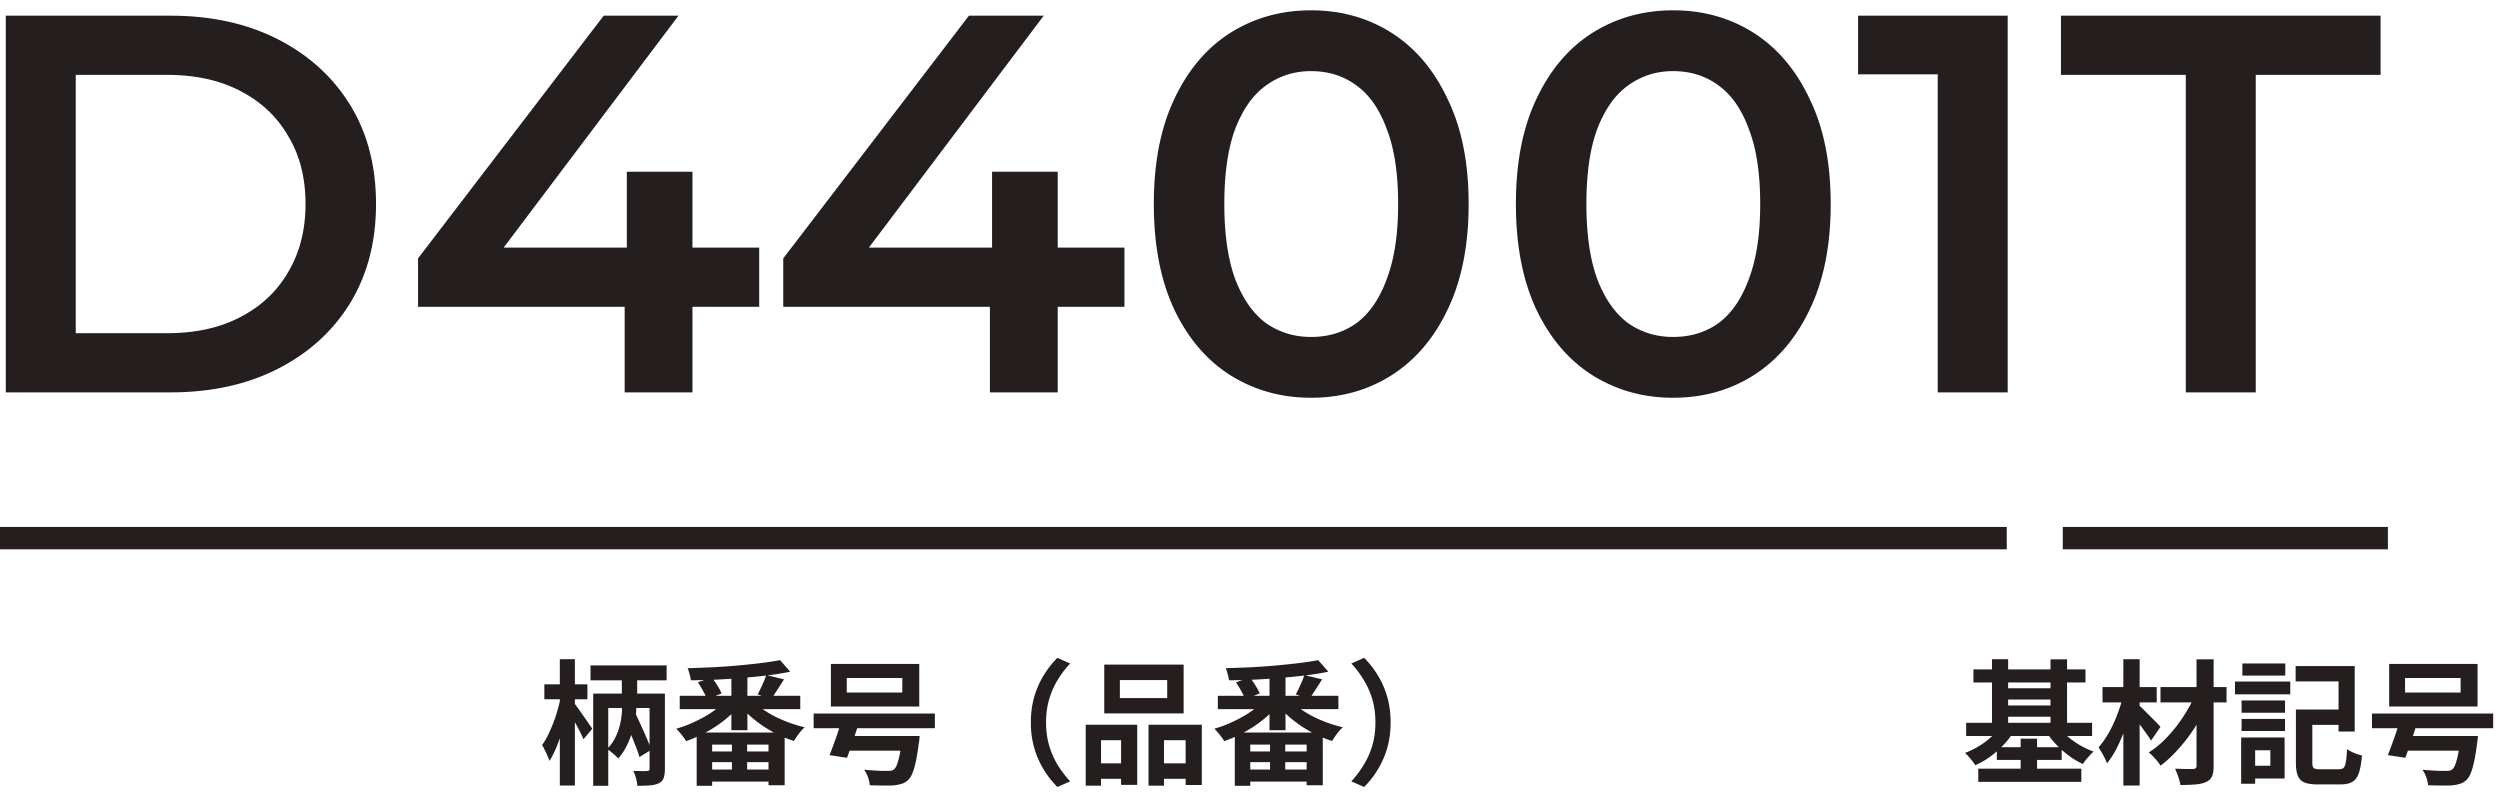
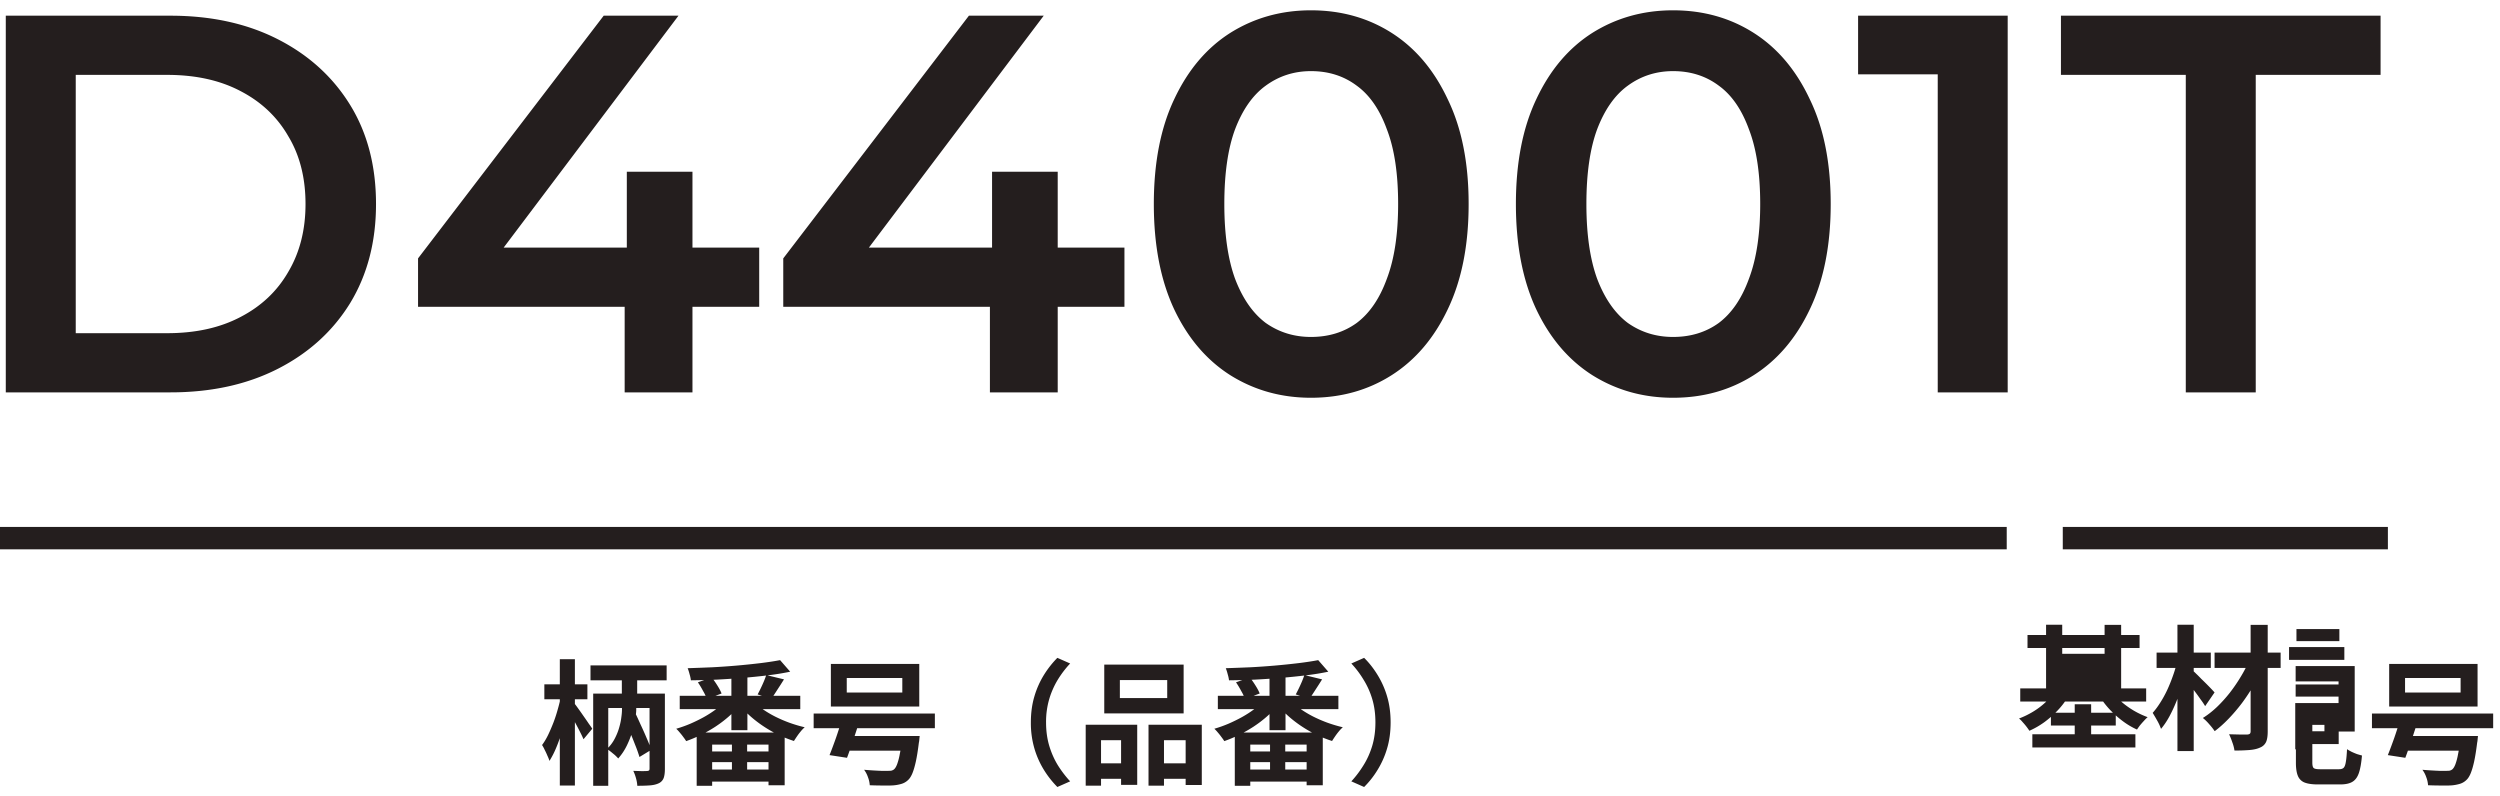
<svg xmlns="http://www.w3.org/2000/svg" width="223" height="71" fill="none">
-   <path d="M194.972 35V6.68h-11.136V1.4h28.512v5.28h-11.136V35h-6.24Zm-22.126 0V3.8l2.736 2.832h-9.84V1.4h13.344V35h-6.24Zm-23.611.48c-2.656 0-5.056-.672-7.2-2.016-2.112-1.344-3.776-3.296-4.992-5.856-1.216-2.592-1.824-5.728-1.824-9.408 0-3.68.608-6.8 1.824-9.36 1.216-2.592 2.88-4.56 4.992-5.904 2.144-1.344 4.544-2.016 7.2-2.016 2.688 0 5.088.672 7.2 2.016 2.112 1.344 3.776 3.312 4.992 5.904 1.248 2.56 1.872 5.68 1.872 9.36 0 3.68-.624 6.816-1.872 9.408-1.216 2.56-2.88 4.512-4.992 5.856-2.112 1.344-4.512 2.016-7.2 2.016Zm0-5.424c1.568 0 2.928-.416 4.08-1.248 1.152-.864 2.048-2.176 2.688-3.936.672-1.76 1.008-3.984 1.008-6.672 0-2.72-.336-4.944-1.008-6.672-.64-1.76-1.536-3.056-2.688-3.888-1.152-.864-2.512-1.296-4.08-1.296-1.504 0-2.848.432-4.032 1.296-1.152.832-2.064 2.128-2.736 3.888-.64 1.728-.96 3.952-.96 6.672 0 2.688.32 4.912.96 6.672.672 1.76 1.584 3.072 2.736 3.936 1.184.832 2.528 1.248 4.032 1.248Zm-32.297 5.424c-2.656 0-5.056-.672-7.2-2.016-2.112-1.344-3.776-3.296-4.992-5.856-1.216-2.592-1.824-5.728-1.824-9.408 0-3.68.608-6.8 1.824-9.36 1.216-2.592 2.88-4.56 4.992-5.904 2.144-1.344 4.544-2.016 7.2-2.016 2.688 0 5.088.672 7.2 2.016 2.112 1.344 3.776 3.312 4.992 5.904 1.248 2.56 1.872 5.68 1.872 9.36 0 3.68-.624 6.816-1.872 9.408-1.216 2.56-2.88 4.512-4.992 5.856-2.112 1.344-4.512 2.016-7.2 2.016Zm0-5.424c1.568 0 2.928-.416 4.08-1.248 1.152-.864 2.048-2.176 2.688-3.936.672-1.76 1.008-3.984 1.008-6.672 0-2.72-.336-4.944-1.008-6.672-.64-1.76-1.536-3.056-2.688-3.888-1.152-.864-2.512-1.296-4.08-1.296-1.504 0-2.848.432-4.032 1.296-1.152.832-2.064 2.128-2.736 3.888-.64 1.728-.96 3.952-.96 6.672 0 2.688.32 4.912.96 6.672.672 1.76 1.584 3.072 2.736 3.936 1.184.832 2.528 1.248 4.032 1.248Zm-47.071-2.688v-4.32L86.427 1.4H93.1L76.78 23.048l-3.12-.96h26.64v5.28H69.867ZM88.3 35v-7.632l.192-5.28V15.32h5.856V35H88.3Zm-51.01-7.632v-4.32L53.85 1.4h6.671l-16.32 21.648-3.12-.96h26.64v5.28H37.29ZM55.72 35v-7.632l.192-5.28V15.32h5.856V35H55.72ZM.516 35V1.4h14.688c3.648 0 6.848.704 9.6 2.112 2.752 1.408 4.896 3.36 6.432 5.856 1.536 2.496 2.304 5.44 2.304 8.832 0 3.36-.768 6.304-2.304 8.832-1.536 2.496-3.68 4.448-6.432 5.856-2.752 1.408-5.952 2.112-9.6 2.112H.516Zm6.24-5.28h8.16c2.528 0 4.704-.48 6.528-1.44 1.856-.96 3.28-2.304 4.272-4.032 1.024-1.728 1.536-3.744 1.536-6.048 0-2.336-.512-4.352-1.536-6.048-.992-1.728-2.416-3.072-4.272-4.032-1.824-.96-4-1.44-6.528-1.44h-8.16v23.04ZM213 47v2h-29v-2h29Zm-34 0v2H0v-2h179Zm-54.957 17.44c0 .856-.108 1.64-.324 2.352a7.79 7.79 0 0 1-.864 1.92 7.91 7.91 0 0 1-1.176 1.488l-1.14-.504c.4-.432.76-.908 1.08-1.428.328-.52.588-1.096.78-1.728.192-.64.288-1.34.288-2.1 0-.768-.096-1.468-.288-2.1a7.076 7.076 0 0 0-.78-1.728 8.466 8.466 0 0 0-1.08-1.428l1.14-.504c.432.424.824.92 1.176 1.488a7.79 7.79 0 0 1 .864 1.92c.216.712.324 1.496.324 2.352Zm-15.411-2.376h10.752v1.188h-10.752v-1.188Zm4.608-2.028h1.428v5.1h-1.428v-5.1Zm4.344-1.152.9 1.032c-.608.128-1.272.236-1.992.324a57.4 57.4 0 0 1-2.244.228c-.776.064-1.556.116-2.34.156-.784.032-1.544.052-2.28.06a3.17 3.17 0 0 0-.12-.552 4.179 4.179 0 0 0-.168-.528c.72-.024 1.46-.052 2.22-.084a63.756 63.756 0 0 0 4.296-.372c.648-.08 1.224-.168 1.728-.264Zm-4.848 3.588 1.176.516c-.28.336-.6.66-.96.972-.36.312-.748.604-1.164.876a12.388 12.388 0 0 1-2.58 1.272 4.436 4.436 0 0 0-.252-.36 5.582 5.582 0 0 0-.324-.408 3.332 3.332 0 0 0-.312-.336c.416-.12.832-.268 1.248-.444.424-.184.832-.384 1.224-.6.4-.224.764-.46 1.092-.708.336-.248.62-.508.852-.78Zm2.412.036c.24.256.532.504.876.744s.72.464 1.128.672c.416.208.844.392 1.284.552.448.16.896.292 1.344.396a3.021 3.021 0 0 0-.348.36 5.88 5.88 0 0 0-.336.444c-.104.152-.196.292-.276.42-.448-.144-.896-.32-1.344-.528-.448-.216-.88-.46-1.296-.732a10.79 10.79 0 0 1-1.164-.876c-.36-.312-.68-.64-.96-.984l1.092-.468Zm1.2-2.292 1.584.384c-.2.32-.4.632-.6.936-.192.304-.368.568-.528.792l-1.224-.384a14.2 14.2 0 0 0 .552-1.152c.088-.208.16-.4.216-.576Zm-6.096.648 1.224-.444c.176.216.348.46.516.732.168.264.292.5.372.708l-1.308.492a4.132 4.132 0 0 0-.336-.708 7.728 7.728 0 0 0-.468-.78Zm-.108 4.476h7.848v4.704h-1.44V66.42h-5.028v3.672h-1.38V65.34Zm.54 1.692h6.66v.948h-6.66v-.948Zm0 1.608h6.66v1.08h-6.66v-1.08Zm2.604-2.64h1.356v3.36h-1.356V66Zm-13.396-5.34v1.608h4.224V60.66h-4.224ZM98.5 59.28h7.08v4.356H98.5V59.28Zm-1.656 5.364h4.596v5.364H100v-3.984h-1.788v4.056h-1.368v-5.436Zm5.604 0h4.752v5.376h-1.44v-3.996h-1.932v4.056h-1.38v-5.436Zm-5.004 3.444h3.156v1.38h-3.156v-1.38Zm5.664 0h3.36v1.38h-3.36v-1.38ZM91.953 64.44c0-.856.108-1.64.324-2.352a7.79 7.79 0 0 1 .864-1.92 8.614 8.614 0 0 1 1.176-1.488l1.14.504c-.4.424-.764.9-1.092 1.428a7.365 7.365 0 0 0-.768 1.728 7.205 7.205 0 0 0-.288 2.1c0 .76.096 1.46.288 2.1.192.632.448 1.208.768 1.728.328.52.692.996 1.092 1.428l-1.14.504a8.614 8.614 0 0 1-1.176-1.488 7.79 7.79 0 0 1-.864-1.92 8.076 8.076 0 0 1-.324-2.352ZM75.53 60.48v1.296h4.956V60.48H75.53Zm-1.416-1.26h7.884v3.804h-7.884V59.22Zm-1.536 4.428H83.39v1.308H72.578v-1.308Zm2.556 2.004h5.868v1.308h-5.868v-1.308Zm5.352 0h1.548l-.012.12a9.34 9.34 0 0 0-.024.252 1.52 1.52 0 0 1-.036.228c-.08.656-.168 1.208-.264 1.656-.096.44-.2.796-.312 1.068-.112.272-.244.476-.396.612a1.42 1.42 0 0 1-.588.336 3.532 3.532 0 0 1-.732.132c-.232.016-.536.02-.912.012-.368 0-.76-.008-1.176-.024a2.371 2.371 0 0 0-.156-.708 2.424 2.424 0 0 0-.348-.672 34.058 34.058 0 0 0 1.548.096h.504c.144 0 .26-.004.348-.012a.635.635 0 0 0 .252-.108c.104-.08.2-.232.288-.456a5.21 5.21 0 0 0 .24-.912c.08-.384.152-.86.216-1.428l.012-.192Zm-5.352-1.632 1.548.216a38.31 38.31 0 0 1-.372 1.176c-.128.408-.26.8-.396 1.176-.128.376-.248.712-.36 1.008l-1.56-.24c.12-.296.248-.632.384-1.008.144-.384.28-.776.408-1.176.136-.408.252-.792.348-1.152Zm-14.502-1.956h10.752v1.188H60.632v-1.188Zm4.608-2.028h1.428v5.1H65.24v-5.1Zm4.344-1.152.9 1.032c-.608.128-1.272.236-1.992.324a57.4 57.4 0 0 1-2.244.228c-.776.064-1.556.116-2.34.156-.784.032-1.544.052-2.28.06a3.17 3.17 0 0 0-.12-.552 4.179 4.179 0 0 0-.168-.528c.72-.024 1.46-.052 2.22-.084a63.756 63.756 0 0 0 4.296-.372c.648-.08 1.224-.168 1.728-.264Zm-4.848 3.588 1.176.516c-.28.336-.6.66-.96.972-.36.312-.748.604-1.164.876a12.388 12.388 0 0 1-2.58 1.272 4.436 4.436 0 0 0-.252-.36 5.582 5.582 0 0 0-.324-.408 3.332 3.332 0 0 0-.312-.336c.416-.12.832-.268 1.248-.444.424-.184.832-.384 1.224-.6.4-.224.764-.46 1.092-.708.336-.248.62-.508.852-.78Zm2.412.036c.24.256.532.504.876.744s.72.464 1.128.672c.416.208.844.392 1.284.552.448.16.896.292 1.344.396a3.021 3.021 0 0 0-.348.36 5.88 5.88 0 0 0-.336.444c-.104.152-.196.292-.276.42-.448-.144-.896-.32-1.344-.528-.448-.216-.88-.46-1.296-.732a10.79 10.79 0 0 1-1.164-.876c-.36-.312-.68-.64-.96-.984l1.092-.468Zm1.2-2.292 1.584.384c-.2.32-.4.632-.6.936-.192.304-.368.568-.528.792l-1.224-.384a14.2 14.2 0 0 0 .552-1.152c.088-.208.16-.4.216-.576Zm-6.096.648 1.224-.444c.176.216.348.46.516.732.168.264.292.5.372.708l-1.308.492a4.132 4.132 0 0 0-.336-.708 7.728 7.728 0 0 0-.468-.78Zm-.108 4.476h7.848v4.704h-1.44V66.42h-5.028v3.672h-1.38V65.34Zm.54 1.692h6.66v.948h-6.66v-.948Zm0 1.608h6.66v1.08h-6.66v-1.08ZM65.288 66h1.356v3.36h-1.356V66Zm-16.732-4.956h3.84v1.332h-3.84v-1.332Zm1.38-2.244h1.344v11.268h-1.344V58.8Zm.108 3.228.756.3c-.08.48-.18.984-.3 1.512a15.79 15.79 0 0 1-.408 1.524c-.152.496-.32.96-.504 1.392a7.578 7.578 0 0 1-.576 1.116c-.04-.136-.1-.288-.18-.456a6.04 6.04 0 0 0-.24-.516 3.177 3.177 0 0 0-.24-.444c.192-.256.372-.556.54-.9.168-.352.328-.724.48-1.116.152-.4.284-.808.396-1.224.12-.416.212-.812.276-1.188Zm1.152.672c.08.088.196.24.348.456.152.208.316.44.492.696.176.248.336.48.48.696.152.208.256.36.312.456l-.78.936a8.2 8.2 0 0 0-.3-.636 24.669 24.669 0 0 0-.408-.78 20.033 20.033 0 0 0-.42-.756 21.14 21.14 0 0 0-.336-.576l.612-.492Zm1.476-3.348h6.792v1.332h-6.792v-1.332Zm.24 2.52h5.652v1.284h-4.308v6.936h-1.344v-8.22Zm5.028 0h1.368v6.708c0 .344-.036.616-.108.816a.847.847 0 0 1-.432.468c-.216.104-.48.168-.792.192-.312.024-.688.036-1.128.036a3.162 3.162 0 0 0-.12-.684 3.707 3.707 0 0 0-.24-.648l.732.024c.248 0 .416-.004.504-.012a.35.35 0 0 0 .168-.048c.032-.032.048-.088.048-.168v-6.684Zm-2.34 2.052.972-.516c.184.376.372.78.564 1.212.2.424.384.836.552 1.236.176.4.308.744.396 1.032l-1.044.636a11.49 11.49 0 0 0-.384-1.08 47.91 47.91 0 0 0-1.056-2.52Zm-.12-1.644h1.272v1.056c0 .136-.024.372-.072.708a8.571 8.571 0 0 1-.744 2.412c-.208.44-.472.84-.792 1.2a3.195 3.195 0 0 0-.468-.444 6.922 6.922 0 0 0-.528-.408c.288-.28.516-.584.684-.912.176-.336.308-.664.396-.984.096-.328.16-.628.192-.9.04-.28.06-.508.06-.684V62.28Zm-.012-2.1h1.368v2.424h-1.368V60.18Zm159.062.3v1.296h4.956V60.48h-4.956Zm-1.416-1.26h7.884v3.804h-7.884V59.22Zm-1.536 4.428h10.812v1.308h-10.812v-1.308Zm2.556 2.004h5.868v1.308h-5.868v-1.308Zm5.352 0h1.548l-.012.12a9.34 9.34 0 0 0-.024.252 1.52 1.52 0 0 1-.036.228c-.08.656-.168 1.208-.264 1.656-.096.44-.2.796-.312 1.068-.112.272-.244.476-.396.612a1.42 1.42 0 0 1-.588.336 3.532 3.532 0 0 1-.732.132c-.232.016-.536.02-.912.012-.368 0-.76-.008-1.176-.024a2.371 2.371 0 0 0-.156-.708 2.424 2.424 0 0 0-.348-.672 34.058 34.058 0 0 0 1.548.096h.504c.144 0 .26-.004.348-.012a.635.635 0 0 0 .252-.108c.104-.08.2-.232.288-.456a5.21 5.21 0 0 0 .24-.912c.08-.384.152-.86.216-1.428l.012-.192Zm-5.352-1.632 1.548.216a38.31 38.31 0 0 1-.372 1.176c-.128.408-.26.8-.396 1.176-.128.376-.248.712-.36 1.008l-1.56-.24c.12-.296.248-.632.384-1.008.144-.384.28-.776.408-1.176.136-.408.252-.792.348-1.152Zm-8.751-.732h3.96v1.368h-3.96v-1.368Zm-.588 0h1.464v4.728c0 .256.04.42.12.492.08.072.264.108.552.108h1.704c.192 0 .332-.044.42-.132.088-.088.152-.26.192-.516.048-.264.084-.644.108-1.14.112.072.244.148.396.228.152.072.312.14.48.204.176.056.328.1.456.132-.056.664-.148 1.184-.276 1.56-.128.376-.324.64-.588.792-.256.152-.616.228-1.08.228h-1.992c-.496 0-.888-.056-1.176-.168a1.058 1.058 0 0 1-.6-.588c-.12-.28-.18-.676-.18-1.188v-4.74Zm-.024-3.876h5.268v5.844h-1.44V60.78h-3.828v-1.368Zm-4.824 3.072h3.876v1.092h-3.876v-1.092Zm.072-3.3h3.828v1.08h-3.828v-1.08Zm-.072 4.944h3.876v1.08h-3.876v-1.08Zm-.588-3.336h4.932v1.14h-4.932v-1.14Zm1.248 4.992h3.18v3.66h-3.18v-1.14h1.908v-1.38h-1.908v-1.14Zm-.696 0h1.248v4.128h-1.248v-4.128Zm-7.196-4.5h5.892v1.368h-5.892v-1.368Zm3.216-2.472h1.524v9.504c0 .408-.048.72-.144.936a.973.973 0 0 1-.516.492c-.248.12-.564.196-.948.228a16.32 16.32 0 0 1-1.356.048 3.44 3.44 0 0 0-.192-.732 6.717 6.717 0 0 0-.288-.72l.972.024h.648c.112-.008.188-.032.228-.072.048-.04.072-.112.072-.216v-9.492Zm-.12 3.144 1.164.696a13.29 13.29 0 0 1-.792 1.584 16.431 16.431 0 0 1-1.032 1.56c-.376.496-.772.96-1.188 1.392-.408.424-.82.792-1.236 1.104a5.713 5.713 0 0 0-.492-.624 4.02 4.02 0 0 0-.564-.552c.424-.264.84-.588 1.248-.972.408-.392.792-.816 1.152-1.272.36-.464.688-.944.984-1.44.304-.496.556-.988.756-1.476Zm-8.268-.672h4.836v1.368h-4.836v-1.368Zm1.86-2.484h1.452v11.268h-1.452V58.8Zm-.06 3.408.948.324a17.5 17.5 0 0 1-.42 1.524c-.16.52-.34 1.032-.54 1.536-.2.496-.416.96-.648 1.392-.232.424-.48.792-.744 1.104a4.365 4.365 0 0 0-.336-.732 16.779 16.779 0 0 0-.408-.696c.24-.272.468-.58.684-.924.224-.352.428-.724.612-1.116.184-.4.348-.804.492-1.212.152-.416.272-.816.36-1.2Zm1.404.66c.08.064.188.164.324.3.136.128.284.276.444.444a28.19 28.19 0 0 1 .924.924c.128.136.22.236.276.3l-.84 1.224a5.847 5.847 0 0 0-.396-.588c-.16-.232-.328-.464-.504-.696a18.194 18.194 0 0 0-.948-1.188l.72-.72Zm-14.718-3.156h9.996v1.164h-9.996v-1.164Zm.432 8.856h9.192v1.176h-9.192v-1.176Zm2.064-7.176h4.896V62.4h-4.896v-1.008Zm0 1.536h4.896v1.008h-4.896v-1.008Zm-3.144 1.548h11.232v1.176h-11.232v-1.176Zm2.736 2.172h5.784v1.14h-5.784v-1.14Zm-.432-7.848h1.44v6.312h-1.44V58.8Zm5.22.012h1.476v6.312h-1.476v-6.312Zm-2.664 7.08h1.464v3.36h-1.464v-3.36Zm-1.824-1.08 1.212.444a6.93 6.93 0 0 1-.936 1.212c-.36.376-.752.72-1.176 1.032a7.285 7.285 0 0 1-1.32.756 5.662 5.662 0 0 0-.6-.768 2.057 2.057 0 0 0-.324-.324c.424-.16.836-.36 1.236-.6s.764-.512 1.092-.816c.336-.304.608-.616.816-.936Zm5.22 0c.216.304.484.6.804.888.328.28.688.536 1.08.768.4.232.808.424 1.224.576-.104.088-.216.2-.336.336-.12.128-.236.26-.348.396-.104.136-.192.26-.264.372a6.587 6.587 0 0 1-1.26-.744 9.093 9.093 0 0 1-1.14-1.008 7.771 7.771 0 0 1-.9-1.152l1.14-.432Z" fill="#241E1E" />
+   <path d="M194.972 35V6.68h-11.136V1.4h28.512v5.28h-11.136V35h-6.24Zm-22.126 0V3.8l2.736 2.832h-9.84V1.4h13.344V35h-6.24Zm-23.611.48c-2.656 0-5.056-.672-7.2-2.016-2.112-1.344-3.776-3.296-4.992-5.856-1.216-2.592-1.824-5.728-1.824-9.408 0-3.68.608-6.8 1.824-9.36 1.216-2.592 2.88-4.56 4.992-5.904 2.144-1.344 4.544-2.016 7.2-2.016 2.688 0 5.088.672 7.2 2.016 2.112 1.344 3.776 3.312 4.992 5.904 1.248 2.56 1.872 5.68 1.872 9.36 0 3.68-.624 6.816-1.872 9.408-1.216 2.56-2.88 4.512-4.992 5.856-2.112 1.344-4.512 2.016-7.2 2.016Zm0-5.424c1.568 0 2.928-.416 4.08-1.248 1.152-.864 2.048-2.176 2.688-3.936.672-1.76 1.008-3.984 1.008-6.672 0-2.72-.336-4.944-1.008-6.672-.64-1.76-1.536-3.056-2.688-3.888-1.152-.864-2.512-1.296-4.08-1.296-1.504 0-2.848.432-4.032 1.296-1.152.832-2.064 2.128-2.736 3.888-.64 1.728-.96 3.952-.96 6.672 0 2.688.32 4.912.96 6.672.672 1.76 1.584 3.072 2.736 3.936 1.184.832 2.528 1.248 4.032 1.248Zm-32.297 5.424c-2.656 0-5.056-.672-7.2-2.016-2.112-1.344-3.776-3.296-4.992-5.856-1.216-2.592-1.824-5.728-1.824-9.408 0-3.68.608-6.8 1.824-9.36 1.216-2.592 2.88-4.56 4.992-5.904 2.144-1.344 4.544-2.016 7.2-2.016 2.688 0 5.088.672 7.2 2.016 2.112 1.344 3.776 3.312 4.992 5.904 1.248 2.56 1.872 5.68 1.872 9.36 0 3.68-.624 6.816-1.872 9.408-1.216 2.56-2.88 4.512-4.992 5.856-2.112 1.344-4.512 2.016-7.2 2.016Zm0-5.424c1.568 0 2.928-.416 4.08-1.248 1.152-.864 2.048-2.176 2.688-3.936.672-1.76 1.008-3.984 1.008-6.672 0-2.72-.336-4.944-1.008-6.672-.64-1.76-1.536-3.056-2.688-3.888-1.152-.864-2.512-1.296-4.08-1.296-1.504 0-2.848.432-4.032 1.296-1.152.832-2.064 2.128-2.736 3.888-.64 1.728-.96 3.952-.96 6.672 0 2.688.32 4.912.96 6.672.672 1.76 1.584 3.072 2.736 3.936 1.184.832 2.528 1.248 4.032 1.248Zm-47.071-2.688v-4.32L86.427 1.4H93.1L76.78 23.048l-3.12-.96h26.64v5.28H69.867ZM88.3 35v-7.632l.192-5.28V15.32h5.856V35H88.3Zm-51.01-7.632v-4.32L53.85 1.4h6.671l-16.32 21.648-3.12-.96h26.64v5.28H37.29ZM55.72 35v-7.632l.192-5.28V15.32h5.856V35H55.72ZM.516 35V1.4h14.688c3.648 0 6.848.704 9.6 2.112 2.752 1.408 4.896 3.36 6.432 5.856 1.536 2.496 2.304 5.44 2.304 8.832 0 3.36-.768 6.304-2.304 8.832-1.536 2.496-3.68 4.448-6.432 5.856-2.752 1.408-5.952 2.112-9.6 2.112H.516Zm6.24-5.28h8.16c2.528 0 4.704-.48 6.528-1.44 1.856-.96 3.28-2.304 4.272-4.032 1.024-1.728 1.536-3.744 1.536-6.048 0-2.336-.512-4.352-1.536-6.048-.992-1.728-2.416-3.072-4.272-4.032-1.824-.96-4-1.44-6.528-1.44h-8.16v23.04ZM213 47v2h-29v-2h29Zm-34 0v2H0v-2h179Zm-54.957 17.44c0 .856-.108 1.64-.324 2.352a7.79 7.79 0 0 1-.864 1.92 7.91 7.91 0 0 1-1.176 1.488l-1.14-.504c.4-.432.76-.908 1.08-1.428.328-.52.588-1.096.78-1.728.192-.64.288-1.34.288-2.1 0-.768-.096-1.468-.288-2.1a7.076 7.076 0 0 0-.78-1.728 8.466 8.466 0 0 0-1.08-1.428l1.14-.504c.432.424.824.92 1.176 1.488a7.79 7.79 0 0 1 .864 1.92c.216.712.324 1.496.324 2.352Zm-15.411-2.376h10.752v1.188h-10.752v-1.188Zm4.608-2.028h1.428v5.1h-1.428v-5.1Zm4.344-1.152.9 1.032c-.608.128-1.272.236-1.992.324a57.4 57.4 0 0 1-2.244.228c-.776.064-1.556.116-2.34.156-.784.032-1.544.052-2.28.06a3.17 3.17 0 0 0-.12-.552 4.179 4.179 0 0 0-.168-.528c.72-.024 1.46-.052 2.22-.084a63.756 63.756 0 0 0 4.296-.372c.648-.08 1.224-.168 1.728-.264Zm-4.848 3.588 1.176.516c-.28.336-.6.66-.96.972-.36.312-.748.604-1.164.876a12.388 12.388 0 0 1-2.58 1.272 4.436 4.436 0 0 0-.252-.36 5.582 5.582 0 0 0-.324-.408 3.332 3.332 0 0 0-.312-.336c.416-.12.832-.268 1.248-.444.424-.184.832-.384 1.224-.6.4-.224.764-.46 1.092-.708.336-.248.62-.508.852-.78Zm2.412.036c.24.256.532.504.876.744s.72.464 1.128.672c.416.208.844.392 1.284.552.448.16.896.292 1.344.396a3.021 3.021 0 0 0-.348.36 5.88 5.88 0 0 0-.336.444c-.104.152-.196.292-.276.42-.448-.144-.896-.32-1.344-.528-.448-.216-.88-.46-1.296-.732a10.79 10.79 0 0 1-1.164-.876c-.36-.312-.68-.64-.96-.984l1.092-.468Zm1.2-2.292 1.584.384c-.2.32-.4.632-.6.936-.192.304-.368.568-.528.792l-1.224-.384a14.2 14.2 0 0 0 .552-1.152c.088-.208.16-.4.216-.576Zm-6.096.648 1.224-.444c.176.216.348.46.516.732.168.264.292.5.372.708l-1.308.492a4.132 4.132 0 0 0-.336-.708 7.728 7.728 0 0 0-.468-.78Zm-.108 4.476h7.848v4.704h-1.44V66.42h-5.028v3.672h-1.38V65.34Zm.54 1.692h6.66v.948h-6.66v-.948Zm0 1.608h6.66v1.08h-6.66v-1.08Zm2.604-2.64h1.356v3.36h-1.356V66Zm-13.396-5.34v1.608h4.224V60.66h-4.224ZM98.5 59.28h7.08v4.356H98.5V59.28Zm-1.656 5.364h4.596v5.364H100v-3.984h-1.788v4.056h-1.368v-5.436Zm5.604 0h4.752v5.376h-1.44v-3.996h-1.932v4.056h-1.38v-5.436Zm-5.004 3.444h3.156v1.38h-3.156v-1.38Zm5.664 0h3.36v1.38h-3.36v-1.38ZM91.953 64.44c0-.856.108-1.64.324-2.352a7.79 7.79 0 0 1 .864-1.92 8.614 8.614 0 0 1 1.176-1.488l1.14.504c-.4.424-.764.9-1.092 1.428a7.365 7.365 0 0 0-.768 1.728 7.205 7.205 0 0 0-.288 2.1c0 .76.096 1.46.288 2.1.192.632.448 1.208.768 1.728.328.52.692.996 1.092 1.428l-1.14.504a8.614 8.614 0 0 1-1.176-1.488 7.79 7.79 0 0 1-.864-1.92 8.076 8.076 0 0 1-.324-2.352ZM75.53 60.48v1.296h4.956V60.48H75.53Zm-1.416-1.26h7.884v3.804h-7.884V59.22Zm-1.536 4.428H83.39v1.308H72.578v-1.308Zm2.556 2.004h5.868v1.308h-5.868v-1.308Zm5.352 0h1.548l-.012.12a9.34 9.34 0 0 0-.024.252 1.52 1.52 0 0 1-.036.228c-.08.656-.168 1.208-.264 1.656-.096.44-.2.796-.312 1.068-.112.272-.244.476-.396.612a1.42 1.42 0 0 1-.588.336 3.532 3.532 0 0 1-.732.132c-.232.016-.536.02-.912.012-.368 0-.76-.008-1.176-.024a2.371 2.371 0 0 0-.156-.708 2.424 2.424 0 0 0-.348-.672 34.058 34.058 0 0 0 1.548.096h.504c.144 0 .26-.004.348-.012a.635.635 0 0 0 .252-.108c.104-.08.2-.232.288-.456a5.21 5.21 0 0 0 .24-.912c.08-.384.152-.86.216-1.428l.012-.192Zm-5.352-1.632 1.548.216a38.31 38.31 0 0 1-.372 1.176c-.128.408-.26.8-.396 1.176-.128.376-.248.712-.36 1.008l-1.56-.24c.12-.296.248-.632.384-1.008.144-.384.28-.776.408-1.176.136-.408.252-.792.348-1.152Zm-14.502-1.956h10.752v1.188H60.632v-1.188Zm4.608-2.028h1.428v5.1H65.24v-5.1Zm4.344-1.152.9 1.032c-.608.128-1.272.236-1.992.324a57.4 57.4 0 0 1-2.244.228c-.776.064-1.556.116-2.34.156-.784.032-1.544.052-2.28.06a3.17 3.17 0 0 0-.12-.552 4.179 4.179 0 0 0-.168-.528c.72-.024 1.46-.052 2.22-.084a63.756 63.756 0 0 0 4.296-.372c.648-.08 1.224-.168 1.728-.264Zm-4.848 3.588 1.176.516c-.28.336-.6.66-.96.972-.36.312-.748.604-1.164.876a12.388 12.388 0 0 1-2.58 1.272 4.436 4.436 0 0 0-.252-.36 5.582 5.582 0 0 0-.324-.408 3.332 3.332 0 0 0-.312-.336c.416-.12.832-.268 1.248-.444.424-.184.832-.384 1.224-.6.4-.224.764-.46 1.092-.708.336-.248.62-.508.852-.78Zm2.412.036c.24.256.532.504.876.744s.72.464 1.128.672c.416.208.844.392 1.284.552.448.16.896.292 1.344.396a3.021 3.021 0 0 0-.348.36 5.88 5.88 0 0 0-.336.444c-.104.152-.196.292-.276.42-.448-.144-.896-.32-1.344-.528-.448-.216-.88-.46-1.296-.732a10.79 10.79 0 0 1-1.164-.876c-.36-.312-.68-.64-.96-.984l1.092-.468Zm1.2-2.292 1.584.384c-.2.32-.4.632-.6.936-.192.304-.368.568-.528.792l-1.224-.384a14.2 14.2 0 0 0 .552-1.152c.088-.208.16-.4.216-.576Zm-6.096.648 1.224-.444c.176.216.348.46.516.732.168.264.292.5.372.708l-1.308.492a4.132 4.132 0 0 0-.336-.708 7.728 7.728 0 0 0-.468-.78Zm-.108 4.476h7.848v4.704h-1.44V66.42h-5.028v3.672h-1.38V65.34Zm.54 1.692h6.66v.948h-6.66v-.948Zm0 1.608h6.66v1.08h-6.66v-1.08ZM65.288 66h1.356v3.36h-1.356V66Zm-16.732-4.956h3.84v1.332h-3.84v-1.332Zm1.38-2.244h1.344v11.268h-1.344V58.8Zm.108 3.228.756.3c-.08.48-.18.984-.3 1.512a15.79 15.79 0 0 1-.408 1.524c-.152.496-.32.96-.504 1.392a7.578 7.578 0 0 1-.576 1.116c-.04-.136-.1-.288-.18-.456a6.04 6.04 0 0 0-.24-.516 3.177 3.177 0 0 0-.24-.444c.192-.256.372-.556.54-.9.168-.352.328-.724.48-1.116.152-.4.284-.808.396-1.224.12-.416.212-.812.276-1.188Zm1.152.672c.08.088.196.24.348.456.152.208.316.44.492.696.176.248.336.48.48.696.152.208.256.36.312.456l-.78.936a8.2 8.2 0 0 0-.3-.636 24.669 24.669 0 0 0-.408-.78 20.033 20.033 0 0 0-.42-.756 21.14 21.14 0 0 0-.336-.576l.612-.492Zm1.476-3.348h6.792v1.332h-6.792v-1.332Zm.24 2.52h5.652v1.284h-4.308v6.936h-1.344v-8.22Zm5.028 0h1.368v6.708c0 .344-.036.616-.108.816a.847.847 0 0 1-.432.468c-.216.104-.48.168-.792.192-.312.024-.688.036-1.128.036a3.162 3.162 0 0 0-.12-.684 3.707 3.707 0 0 0-.24-.648l.732.024c.248 0 .416-.004.504-.012a.35.35 0 0 0 .168-.048c.032-.032.048-.088.048-.168v-6.684Zm-2.34 2.052.972-.516c.184.376.372.78.564 1.212.2.424.384.836.552 1.236.176.4.308.744.396 1.032l-1.044.636a11.49 11.49 0 0 0-.384-1.08 47.91 47.91 0 0 0-1.056-2.52Zm-.12-1.644h1.272v1.056c0 .136-.024.372-.072.708a8.571 8.571 0 0 1-.744 2.412c-.208.44-.472.84-.792 1.2a3.195 3.195 0 0 0-.468-.444 6.922 6.922 0 0 0-.528-.408c.288-.28.516-.584.684-.912.176-.336.308-.664.396-.984.096-.328.16-.628.192-.9.04-.28.06-.508.06-.684V62.28Zm-.012-2.1h1.368v2.424h-1.368V60.18Zm159.062.3v1.296h4.956V60.48h-4.956Zm-1.416-1.26h7.884v3.804h-7.884V59.22Zm-1.536 4.428h10.812v1.308h-10.812v-1.308Zm2.556 2.004h5.868v1.308h-5.868v-1.308Zm5.352 0h1.548l-.012.12a9.34 9.34 0 0 0-.024.252 1.52 1.52 0 0 1-.036.228c-.08.656-.168 1.208-.264 1.656-.096.44-.2.796-.312 1.068-.112.272-.244.476-.396.612a1.42 1.42 0 0 1-.588.336 3.532 3.532 0 0 1-.732.132c-.232.016-.536.02-.912.012-.368 0-.76-.008-1.176-.024a2.371 2.371 0 0 0-.156-.708 2.424 2.424 0 0 0-.348-.672 34.058 34.058 0 0 0 1.548.096h.504c.144 0 .26-.004.348-.012a.635.635 0 0 0 .252-.108c.104-.08.2-.232.288-.456a5.21 5.21 0 0 0 .24-.912c.08-.384.152-.86.216-1.428l.012-.192Zm-5.352-1.632 1.548.216a38.31 38.31 0 0 1-.372 1.176c-.128.408-.26.8-.396 1.176-.128.376-.248.712-.36 1.008l-1.56-.24c.12-.296.248-.632.384-1.008.144-.384.28-.776.408-1.176.136-.408.252-.792.348-1.152Zm-8.751-.732h3.96v1.368h-3.96v-1.368Zm-.588 0h1.464v4.728c0 .256.04.42.12.492.08.072.264.108.552.108h1.704c.192 0 .332-.044.42-.132.088-.088.152-.26.192-.516.048-.264.084-.644.108-1.14.112.072.244.148.396.228.152.072.312.14.48.204.176.056.328.1.456.132-.056.664-.148 1.184-.276 1.56-.128.376-.324.64-.588.792-.256.152-.616.228-1.08.228h-1.992c-.496 0-.888-.056-1.176-.168a1.058 1.058 0 0 1-.6-.588c-.12-.28-.18-.676-.18-1.188v-4.74Zm-.024-3.876h5.268v5.844h-1.44V60.78h-3.828v-1.368Zh3.876v1.092h-3.876v-1.092Zm.072-3.3h3.828v1.08h-3.828v-1.08Zm-.072 4.944h3.876v1.08h-3.876v-1.08Zm-.588-3.336h4.932v1.14h-4.932v-1.14Zm1.248 4.992h3.18v3.66h-3.18v-1.14h1.908v-1.38h-1.908v-1.14Zm-.696 0h1.248v4.128h-1.248v-4.128Zm-7.196-4.5h5.892v1.368h-5.892v-1.368Zm3.216-2.472h1.524v9.504c0 .408-.048.72-.144.936a.973.973 0 0 1-.516.492c-.248.12-.564.196-.948.228a16.32 16.32 0 0 1-1.356.048 3.44 3.44 0 0 0-.192-.732 6.717 6.717 0 0 0-.288-.72l.972.024h.648c.112-.008.188-.032.228-.072.048-.04.072-.112.072-.216v-9.492Zm-.12 3.144 1.164.696a13.29 13.29 0 0 1-.792 1.584 16.431 16.431 0 0 1-1.032 1.56c-.376.496-.772.96-1.188 1.392-.408.424-.82.792-1.236 1.104a5.713 5.713 0 0 0-.492-.624 4.02 4.02 0 0 0-.564-.552c.424-.264.84-.588 1.248-.972.408-.392.792-.816 1.152-1.272.36-.464.688-.944.984-1.44.304-.496.556-.988.756-1.476Zm-8.268-.672h4.836v1.368h-4.836v-1.368Zm1.86-2.484h1.452v11.268h-1.452V58.8Zm-.06 3.408.948.324a17.5 17.5 0 0 1-.42 1.524c-.16.52-.34 1.032-.54 1.536-.2.496-.416.96-.648 1.392-.232.424-.48.792-.744 1.104a4.365 4.365 0 0 0-.336-.732 16.779 16.779 0 0 0-.408-.696c.24-.272.468-.58.684-.924.224-.352.428-.724.612-1.116.184-.4.348-.804.492-1.212.152-.416.272-.816.36-1.2Zm1.404.66c.08.064.188.164.324.3.136.128.284.276.444.444a28.19 28.19 0 0 1 .924.924c.128.136.22.236.276.3l-.84 1.224a5.847 5.847 0 0 0-.396-.588c-.16-.232-.328-.464-.504-.696a18.194 18.194 0 0 0-.948-1.188l.72-.72Zm-14.718-3.156h9.996v1.164h-9.996v-1.164Zm.432 8.856h9.192v1.176h-9.192v-1.176Zm2.064-7.176h4.896V62.4h-4.896v-1.008Zm0 1.536h4.896v1.008h-4.896v-1.008Zm-3.144 1.548h11.232v1.176h-11.232v-1.176Zm2.736 2.172h5.784v1.14h-5.784v-1.14Zm-.432-7.848h1.44v6.312h-1.44V58.8Zm5.22.012h1.476v6.312h-1.476v-6.312Zm-2.664 7.08h1.464v3.36h-1.464v-3.36Zm-1.824-1.08 1.212.444a6.93 6.93 0 0 1-.936 1.212c-.36.376-.752.72-1.176 1.032a7.285 7.285 0 0 1-1.32.756 5.662 5.662 0 0 0-.6-.768 2.057 2.057 0 0 0-.324-.324c.424-.16.836-.36 1.236-.6s.764-.512 1.092-.816c.336-.304.608-.616.816-.936Zm5.22 0c.216.304.484.6.804.888.328.28.688.536 1.08.768.4.232.808.424 1.224.576-.104.088-.216.2-.336.336-.12.128-.236.26-.348.396-.104.136-.192.26-.264.372a6.587 6.587 0 0 1-1.26-.744 9.093 9.093 0 0 1-1.14-1.008 7.771 7.771 0 0 1-.9-1.152l1.14-.432Z" fill="#241E1E" />
</svg>